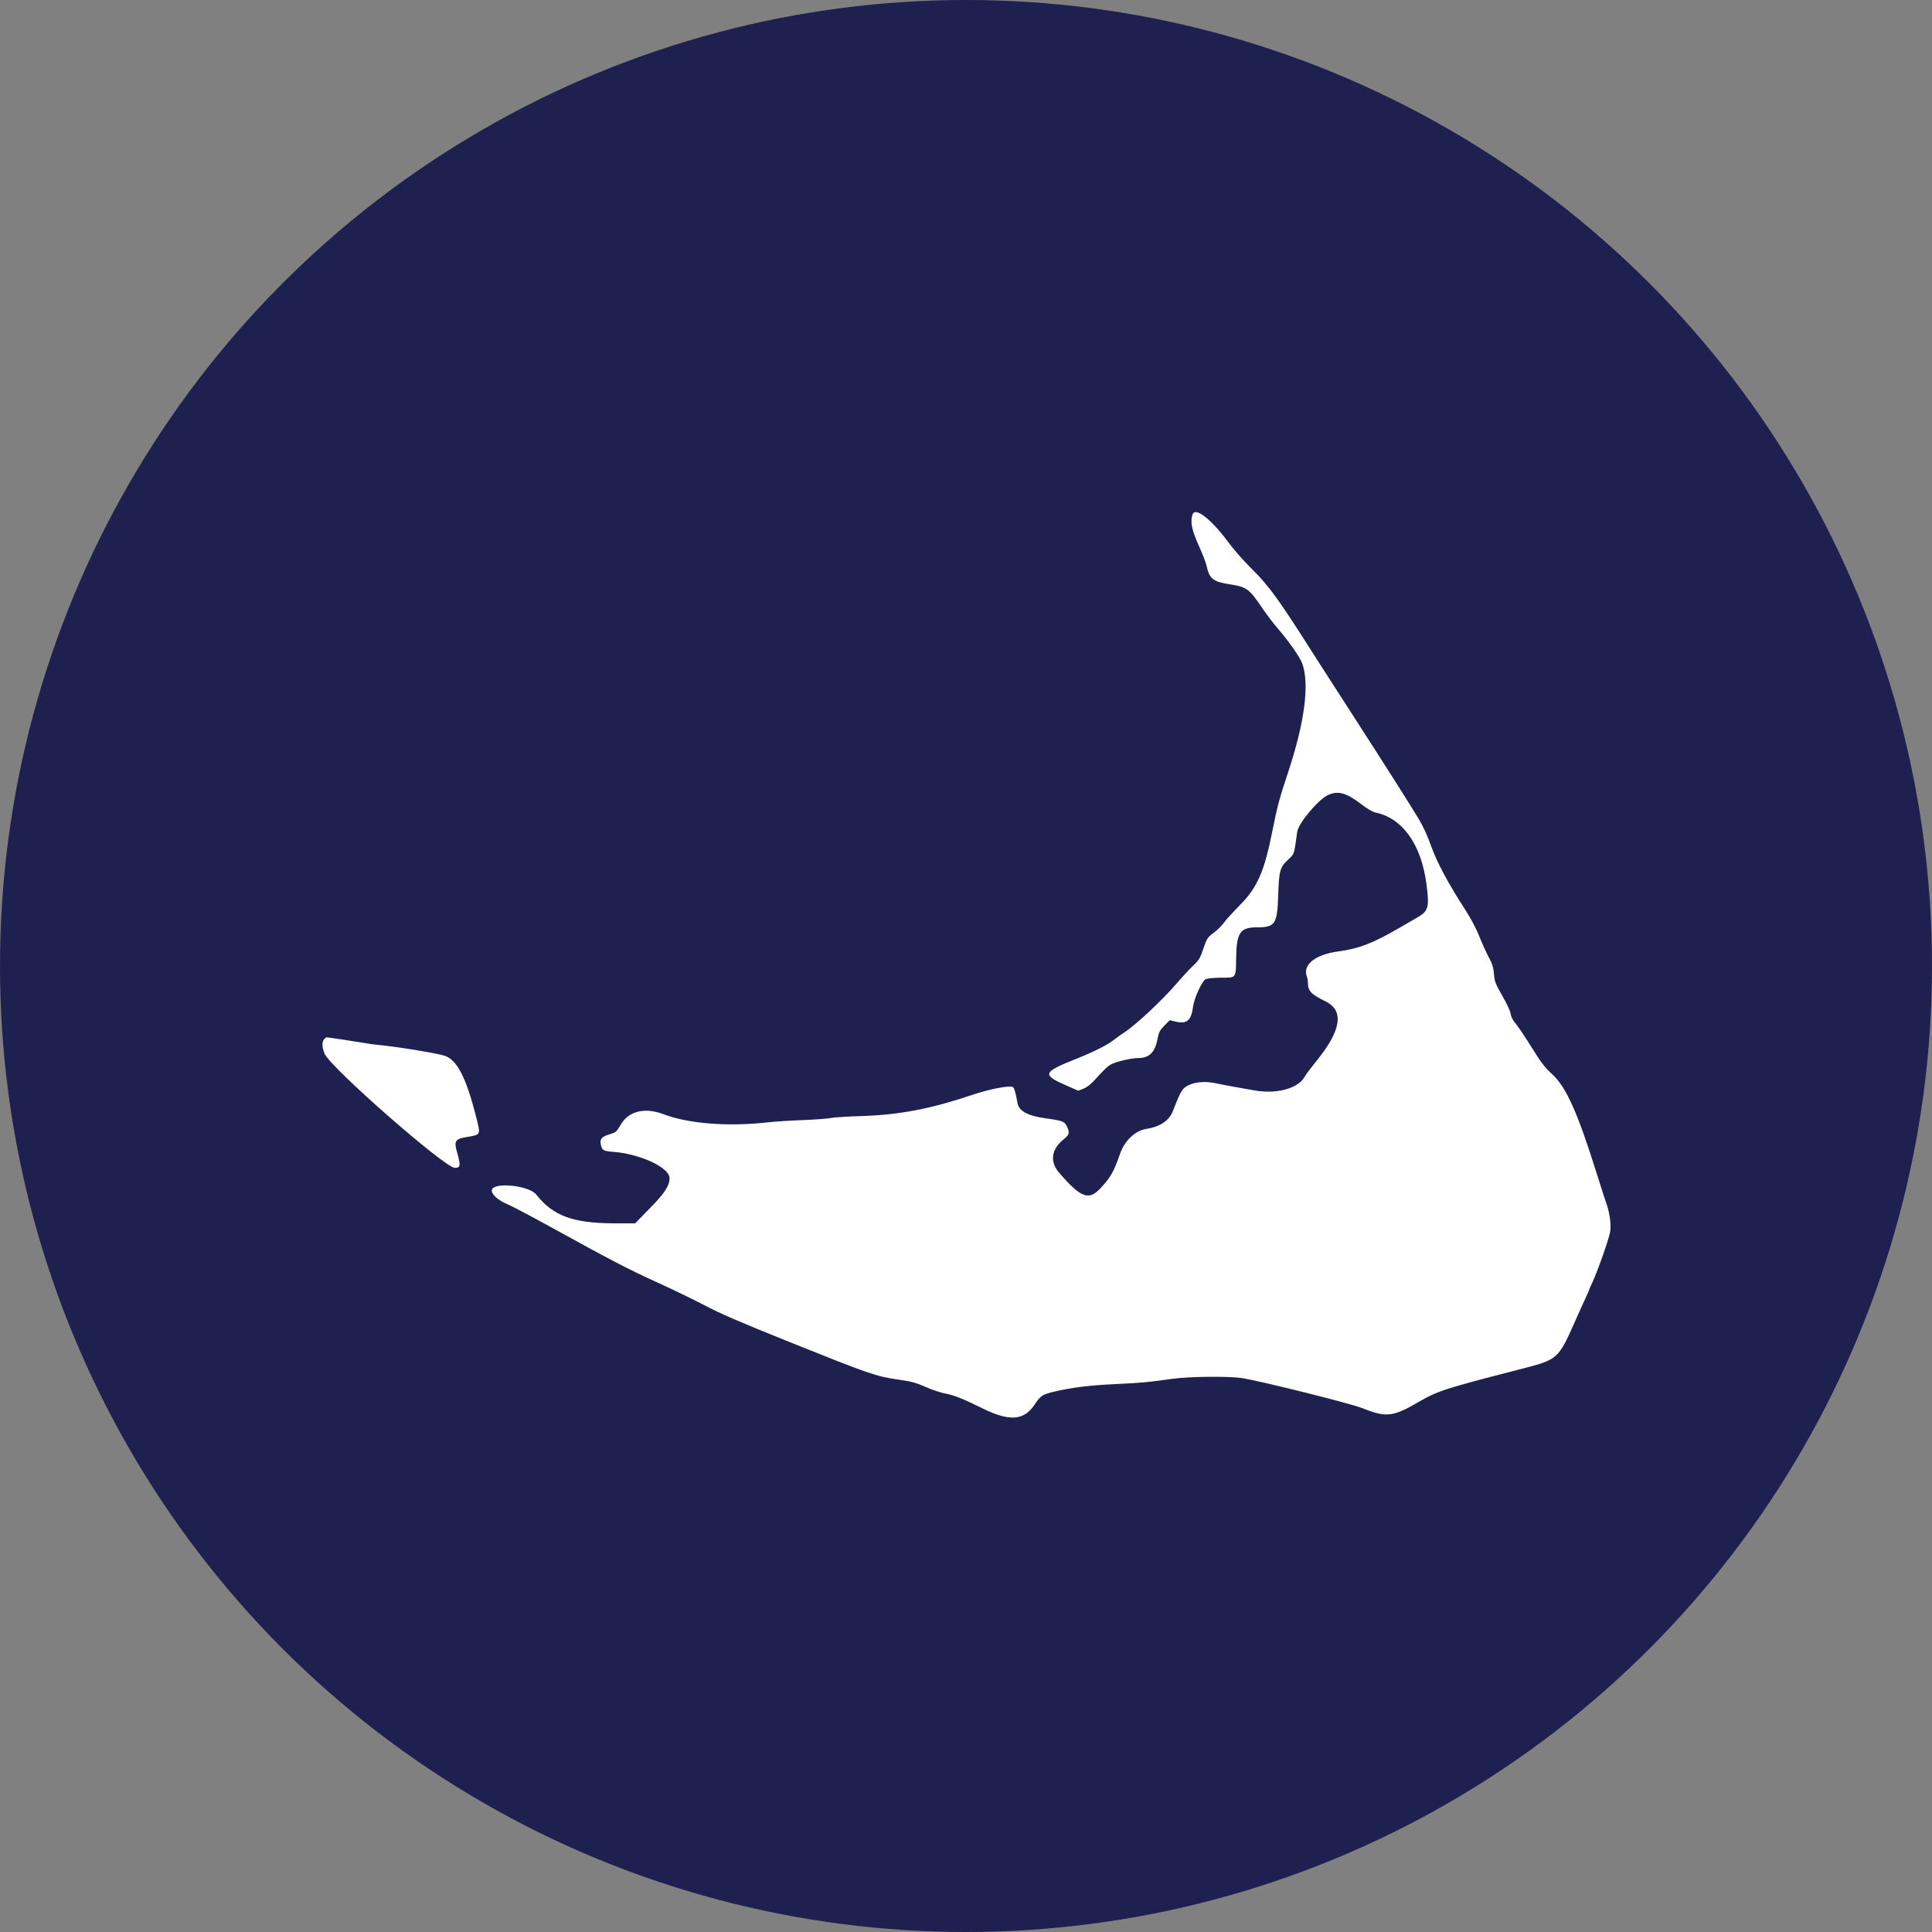
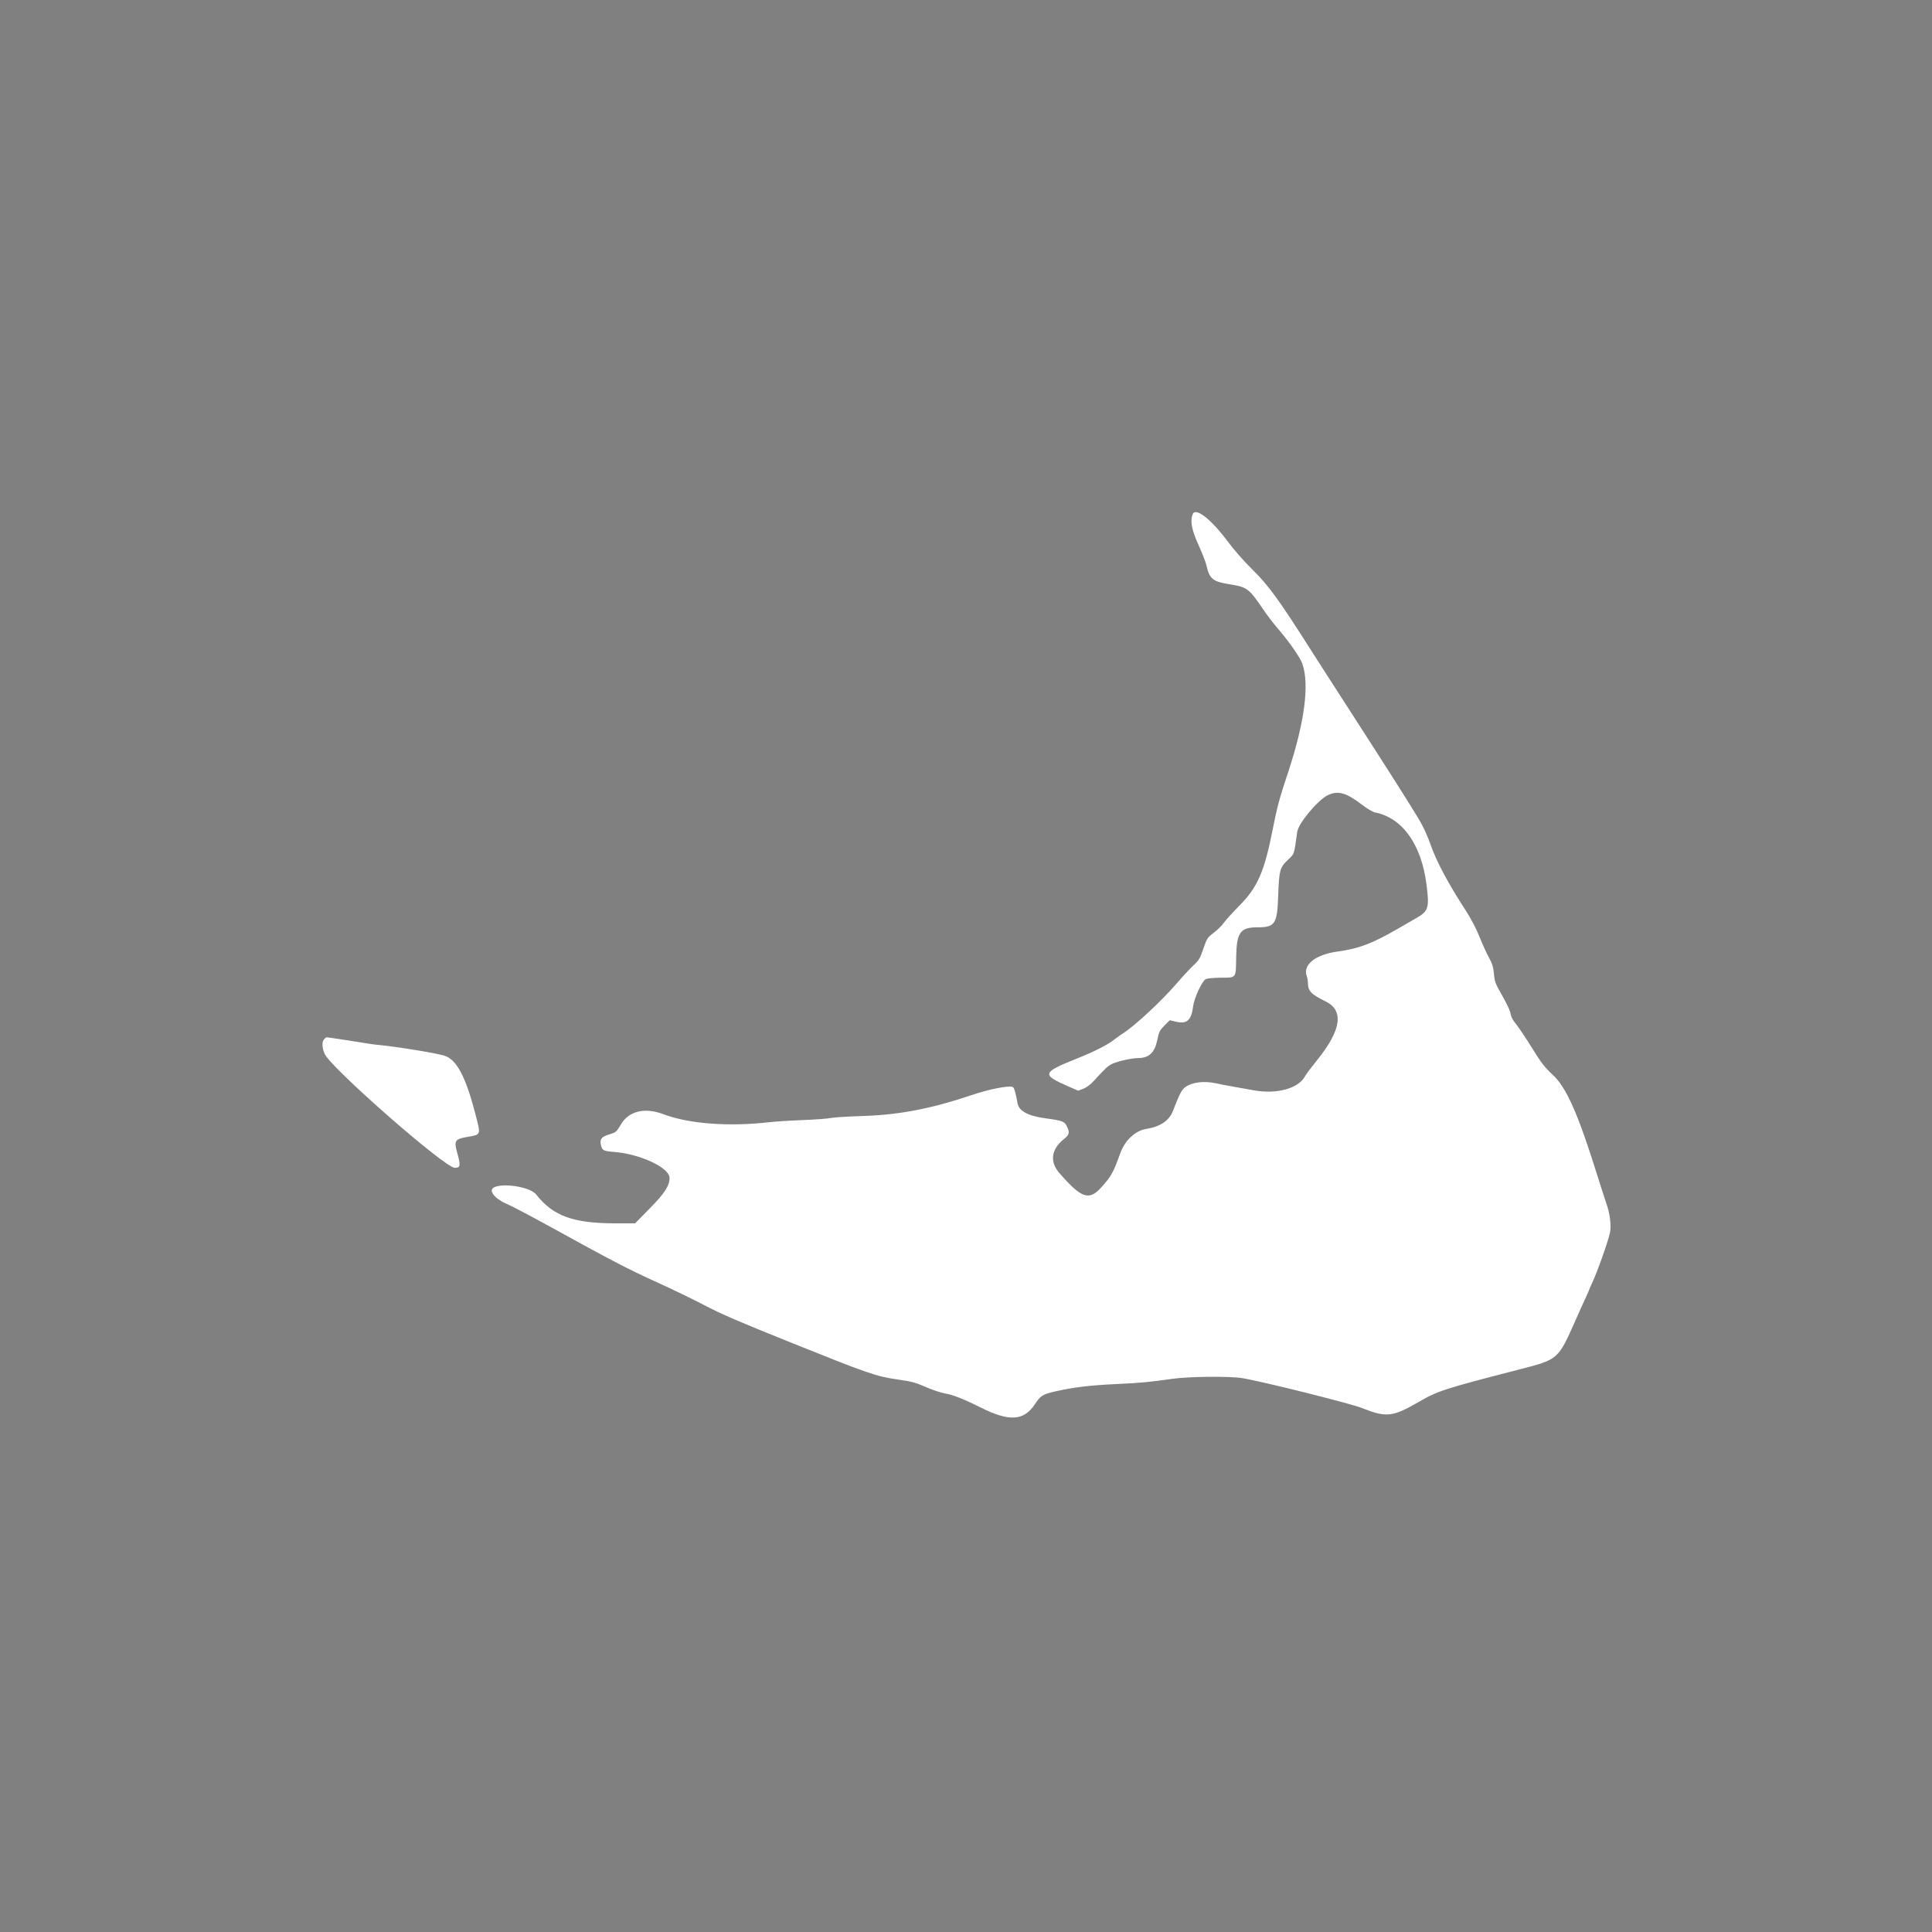
<svg xmlns="http://www.w3.org/2000/svg" id="Layer_2" data-name="Layer 2" viewBox="0 0 119 119">
  <rect x="0" y="0" width="119" height="119" fill="#808080" stroke="none" />
  <g id="svg">
-     <circle cx="59.5" cy="59.5" r="59.5" fill="#1e2050" stroke-width="0" />
    <g id="svgg">
      <path id="path0" d="m73.42,31.8c-.1.41.02.93.42,1.81.22.49.43,1.03.47,1.21.18.83.39,1,1.38,1.16,1.13.18,1.23.25,2.12,1.56.24.36.63.86.85,1.12.69.79,1.43,1.84,1.56,2.23.44,1.28.14,3.59-.88,6.68-.54,1.62-.67,2.11-.96,3.57-.5,2.54-.93,3.52-2.01,4.61-.43.44-.88.93-.99,1.09-.11.16-.39.44-.62.61-.39.3-.42.34-.64.98-.2.6-.27.71-.61,1.03-.21.2-.67.69-1.02,1.1-.95,1.1-2.6,2.64-3.34,3.1-.11.07-.33.23-.49.35-.42.34-1.23.75-2.35,1.2-2.13.85-2.17.98-.52,1.7l.62.27.32-.12c.2-.08.44-.26.65-.49.72-.79.86-.92,1.14-1.05.35-.16,1.21-.35,1.58-.35.67,0,1.02-.33,1.18-1.1.1-.51.15-.6.44-.9l.33-.33.38.09c.68.16.95-.08,1.06-.95.06-.49.54-1.53.76-1.66.1-.06.45-.09.93-.1.99,0,.94.05.96-1.2.02-1.56.24-1.9,1.26-1.9,1.14,0,1.27-.18,1.33-1.96.05-1.55.11-1.74.6-2.2.41-.39.37-.27.57-1.72.08-.54,1.27-1.97,1.9-2.27.62-.29,1.14-.14,2.11.61.3.23.64.43.78.46,1.68.33,2.85,1.95,3.17,4.41.19,1.46.13,1.67-.61,2.09-.1.06-.59.34-1.09.63-1.64.95-2.46,1.26-3.78,1.44-1.37.19-2.15.82-1.89,1.52.04.11.07.29.07.4,0,.51.19.71,1.09,1.15,1.14.56.97,1.76-.51,3.6-.37.46-.71.91-.76,1.01-.39.75-1.73,1.12-3.13.87-.23-.04-.79-.14-1.24-.22-.45-.08-.96-.18-1.14-.22-.72-.15-1.41-.07-1.85.23-.23.16-.36.41-.78,1.49-.23.59-.78.96-1.66,1.1-.66.11-1.3.71-1.58,1.5-.42,1.18-.57,1.44-1.19,2.12-.74.81-1.21.64-2.56-.91-.6-.69-.51-1.45.27-2.08.35-.28.38-.41.2-.78-.15-.32-.25-.36-1.33-.51-1.09-.15-1.64-.45-1.72-.95-.1-.59-.2-.94-.29-.98-.26-.1-1.48.14-2.56.51-2.51.84-4.44,1.21-6.71,1.28-.88.03-1.74.08-1.92.12-.18.04-.96.1-1.74.13-.78.03-1.71.09-2.06.13-2.52.29-4.96.1-6.52-.49-1.16-.44-2.15-.2-2.64.65-.26.44-.28.46-.69.59-.48.14-.61.29-.53.64.08.35.14.39.8.44,1.63.13,3.43.97,3.43,1.61,0,.47-.3.94-1.21,1.86l-.91.93h-1.37c-2.49-.02-3.69-.47-4.72-1.77-.46-.59-2.74-.79-2.74-.25,0,.25.41.62.96.84.29.12,1.53.78,2.75,1.45,3.44,1.9,4.79,2.61,6.53,3.39.88.4,2.16,1.02,2.85,1.38.96.51,2.16,1.03,5.3,2.29,4.78,1.92,5.28,2.1,6.62,2.29.85.12,1.1.19,1.72.46.4.18.93.35,1.19.4.48.08,1.15.34,2.21.87,1.73.87,2.64.82,3.31-.19.38-.57.49-.63,1.32-.82,1.15-.25,2.04-.36,3.69-.44,1.64-.08,1.95-.11,3.45-.32,1.05-.15,3.52-.17,4.3-.05,1.24.2,6.68,1.56,7.41,1.85,1.47.59,1.88.55,3.45-.36,1.2-.7,1.61-.83,6.19-2.01,2.45-.63,2.42-.6,3.5-3.03.25-.57.54-1.21.65-1.44.1-.22.19-.42.19-.44s.08-.21.18-.41c.33-.71,1.01-2.63,1.11-3.14.08-.41-.01-1.17-.22-1.75-.08-.22-.33-1.01-.57-1.77-1.19-3.81-1.9-5.4-2.75-6.19-.48-.44-.71-.74-1.26-1.63-.37-.6-.79-1.22-.92-1.39-.3-.37-.37-.51-.43-.83-.03-.13-.25-.6-.5-1.03-.41-.72-.46-.84-.5-1.32-.04-.43-.1-.63-.32-1.03-.15-.27-.41-.85-.58-1.28-.19-.48-.52-1.1-.84-1.6-1.09-1.68-1.78-2.98-2.14-3.99-.22-.63-.49-1.21-.77-1.67-.63-1.04-1.63-2.62-4.13-6.5-.88-1.36-2.01-3.12-2.52-3.92-1.92-3.02-2.58-3.94-3.57-4.91-.54-.53-1.17-1.25-1.56-1.78-1.03-1.38-2.01-2.12-2.14-1.6m-53.48,32.29c-.15.15-.14.52.02.9.37.86,7.41,7.03,8.02,7.03.36,0,.38-.12.13-1-.18-.66-.1-.78.63-.9.87-.15.85-.1.53-1.34-.62-2.41-1.18-3.46-1.97-3.68-.65-.18-3.02-.56-4.13-.66-.18-.02-.5-.06-.71-.1-.32-.06-2.29-.36-2.38-.36-.01,0-.08.05-.14.11" fill="#fff" fill-rule="evenodd" stroke-width="0" />
    </g>
  </g>
</svg>